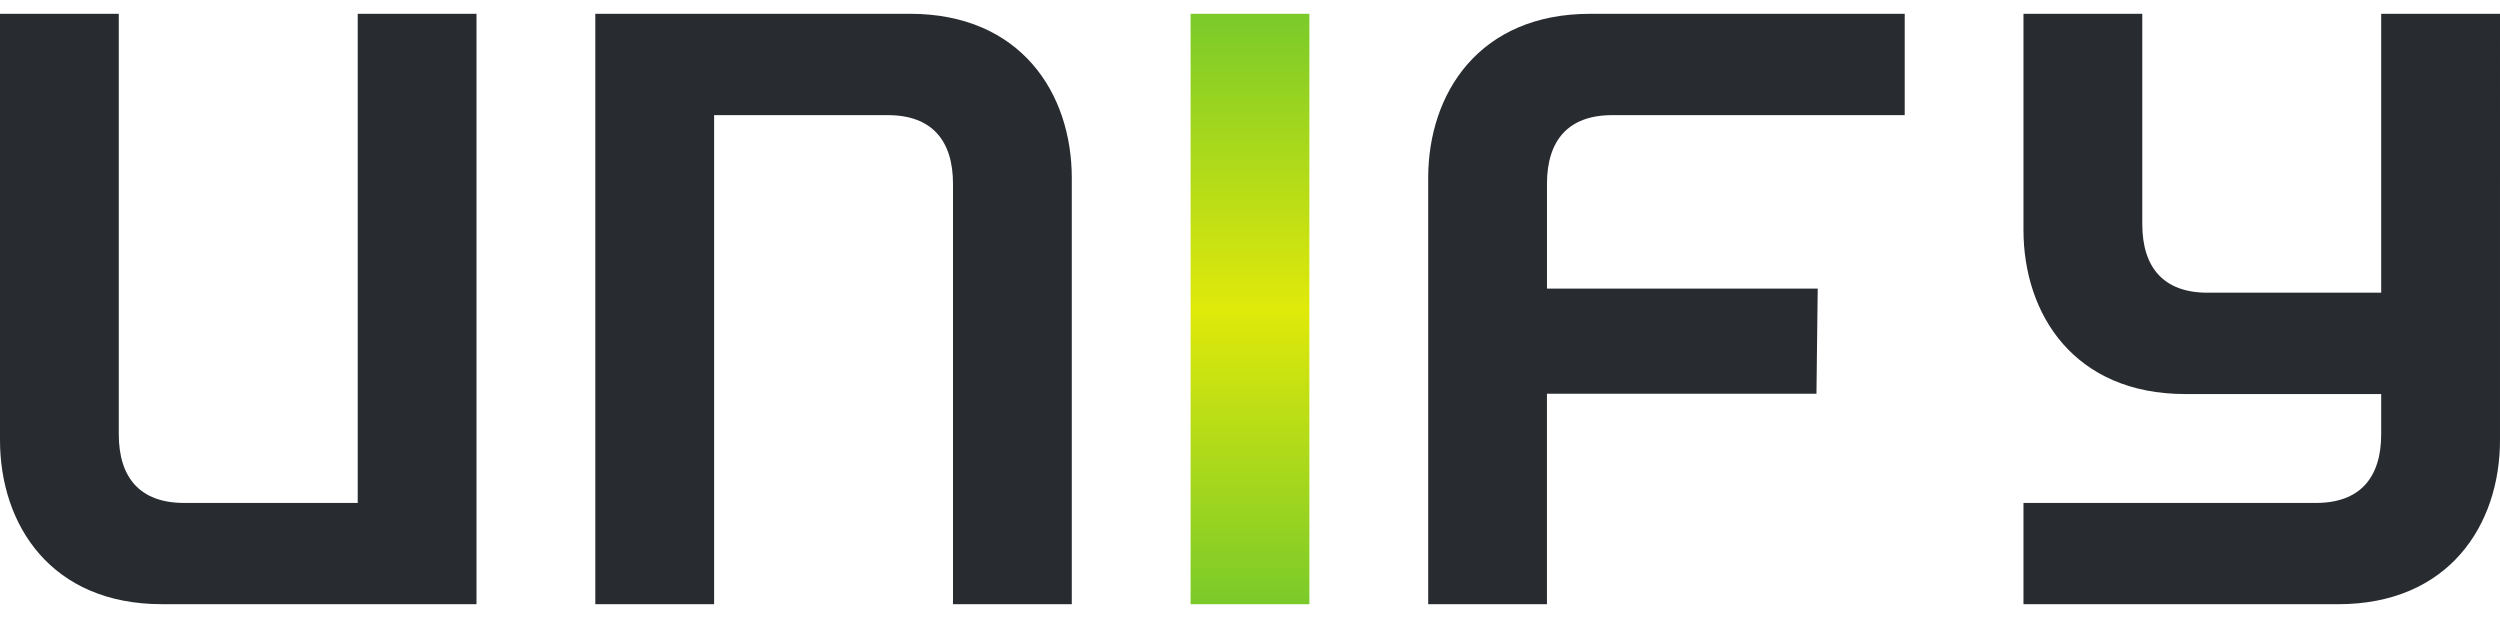
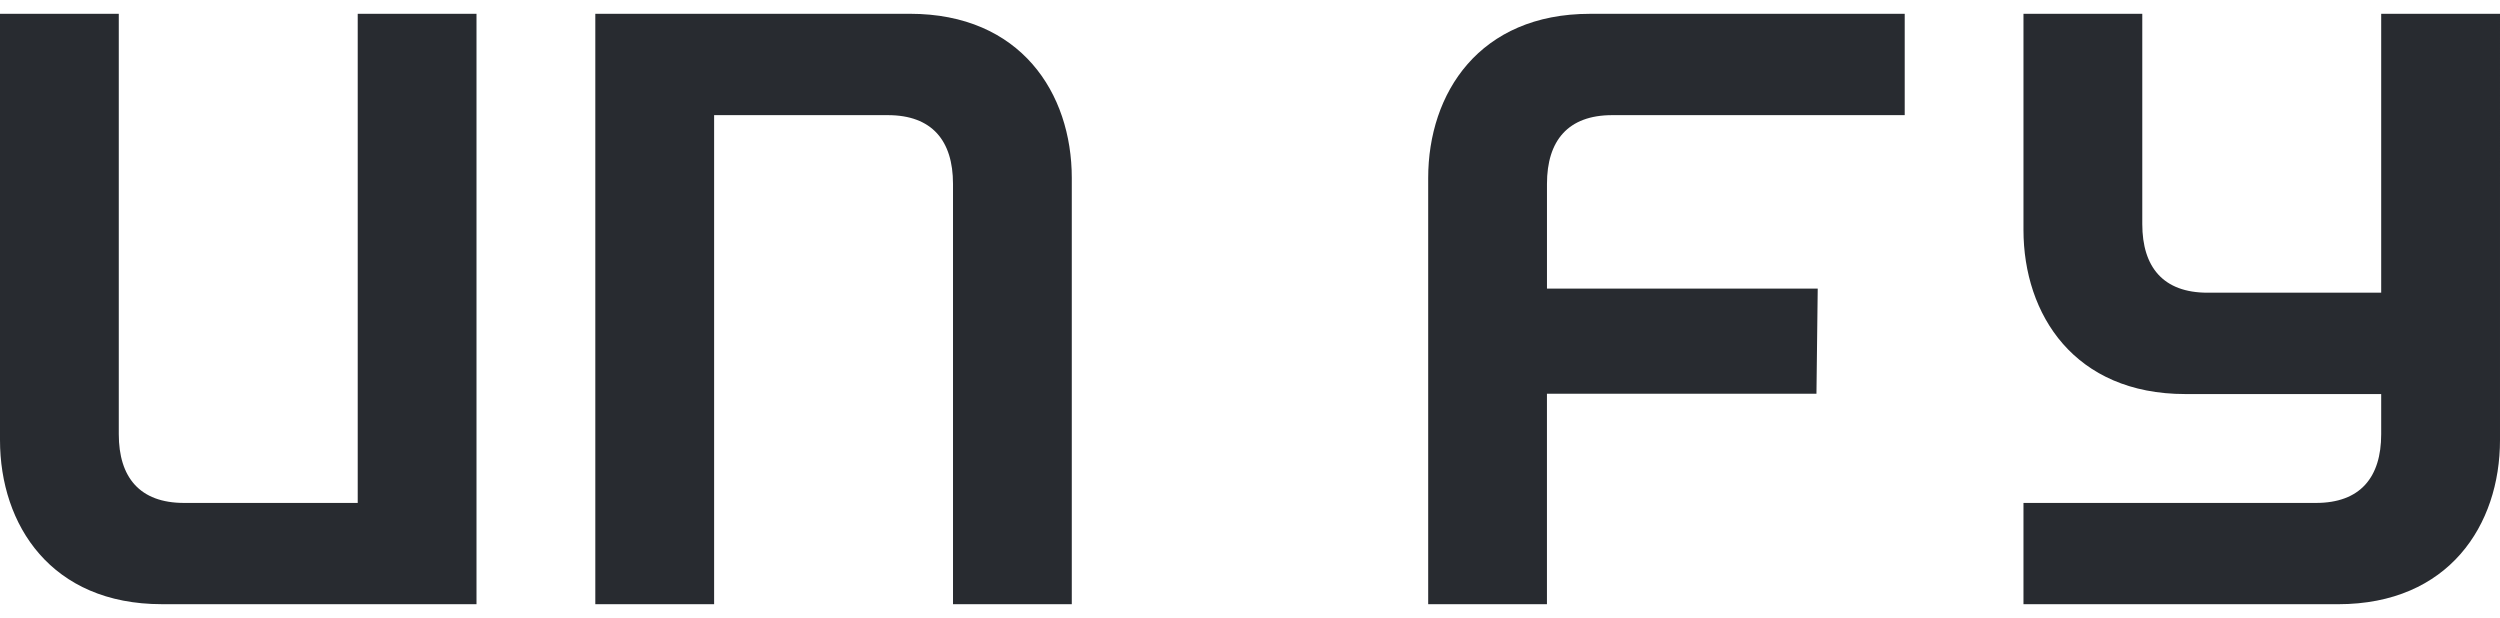
<svg xmlns="http://www.w3.org/2000/svg" height="618" viewBox="0 0 104.265 24.624" width="2500">
  <linearGradient id="a" gradientTransform="rotate(-90 38.377 -13.754) scale(24.624)" gradientUnits="userSpaceOnUse" x2="1">
    <stop offset="0" stop-color="#7aca2a" />
    <stop offset=".5" stop-color="#e0e90a" />
    <stop offset="1" stop-color="#7aca2a" />
  </linearGradient>
-   <path d="M49.655 0h4.954v24.624h-4.954z" fill="url(#a)" />
  <path d="M66.314.001c-4.614 0-6.75 3.304-6.75 6.848v17.775h4.953v-8.778h11.24l.053-4.386H64.518V7.092c0-1.797.875-2.865 2.72-2.865h12.2V.001H66.314zm37.951 0H99.31v11.631h-7.245c-1.845 0-2.719-1.067-2.719-2.864V0h-4.955V9.01c0 3.546 2.136 6.849 6.75 6.849h8.169v1.675c0 1.799-.874 2.866-2.719 2.866h-12.2v4.224h13.121c4.616 0 6.753-3.3 6.753-6.846V0zM19.873 24.624V0h-4.954V20.4H7.674c-1.845 0-2.72-1.067-2.72-2.866V0H0v17.776c0 3.547 2.136 6.847 6.751 6.847zM37.95 0c4.614 0 6.75 3.304 6.75 6.848v17.775h-4.954V7.092c0-1.797-.873-2.865-2.718-2.865h-7.245v20.397h-4.955V0H37.95" fill="#282b30" />
</svg>